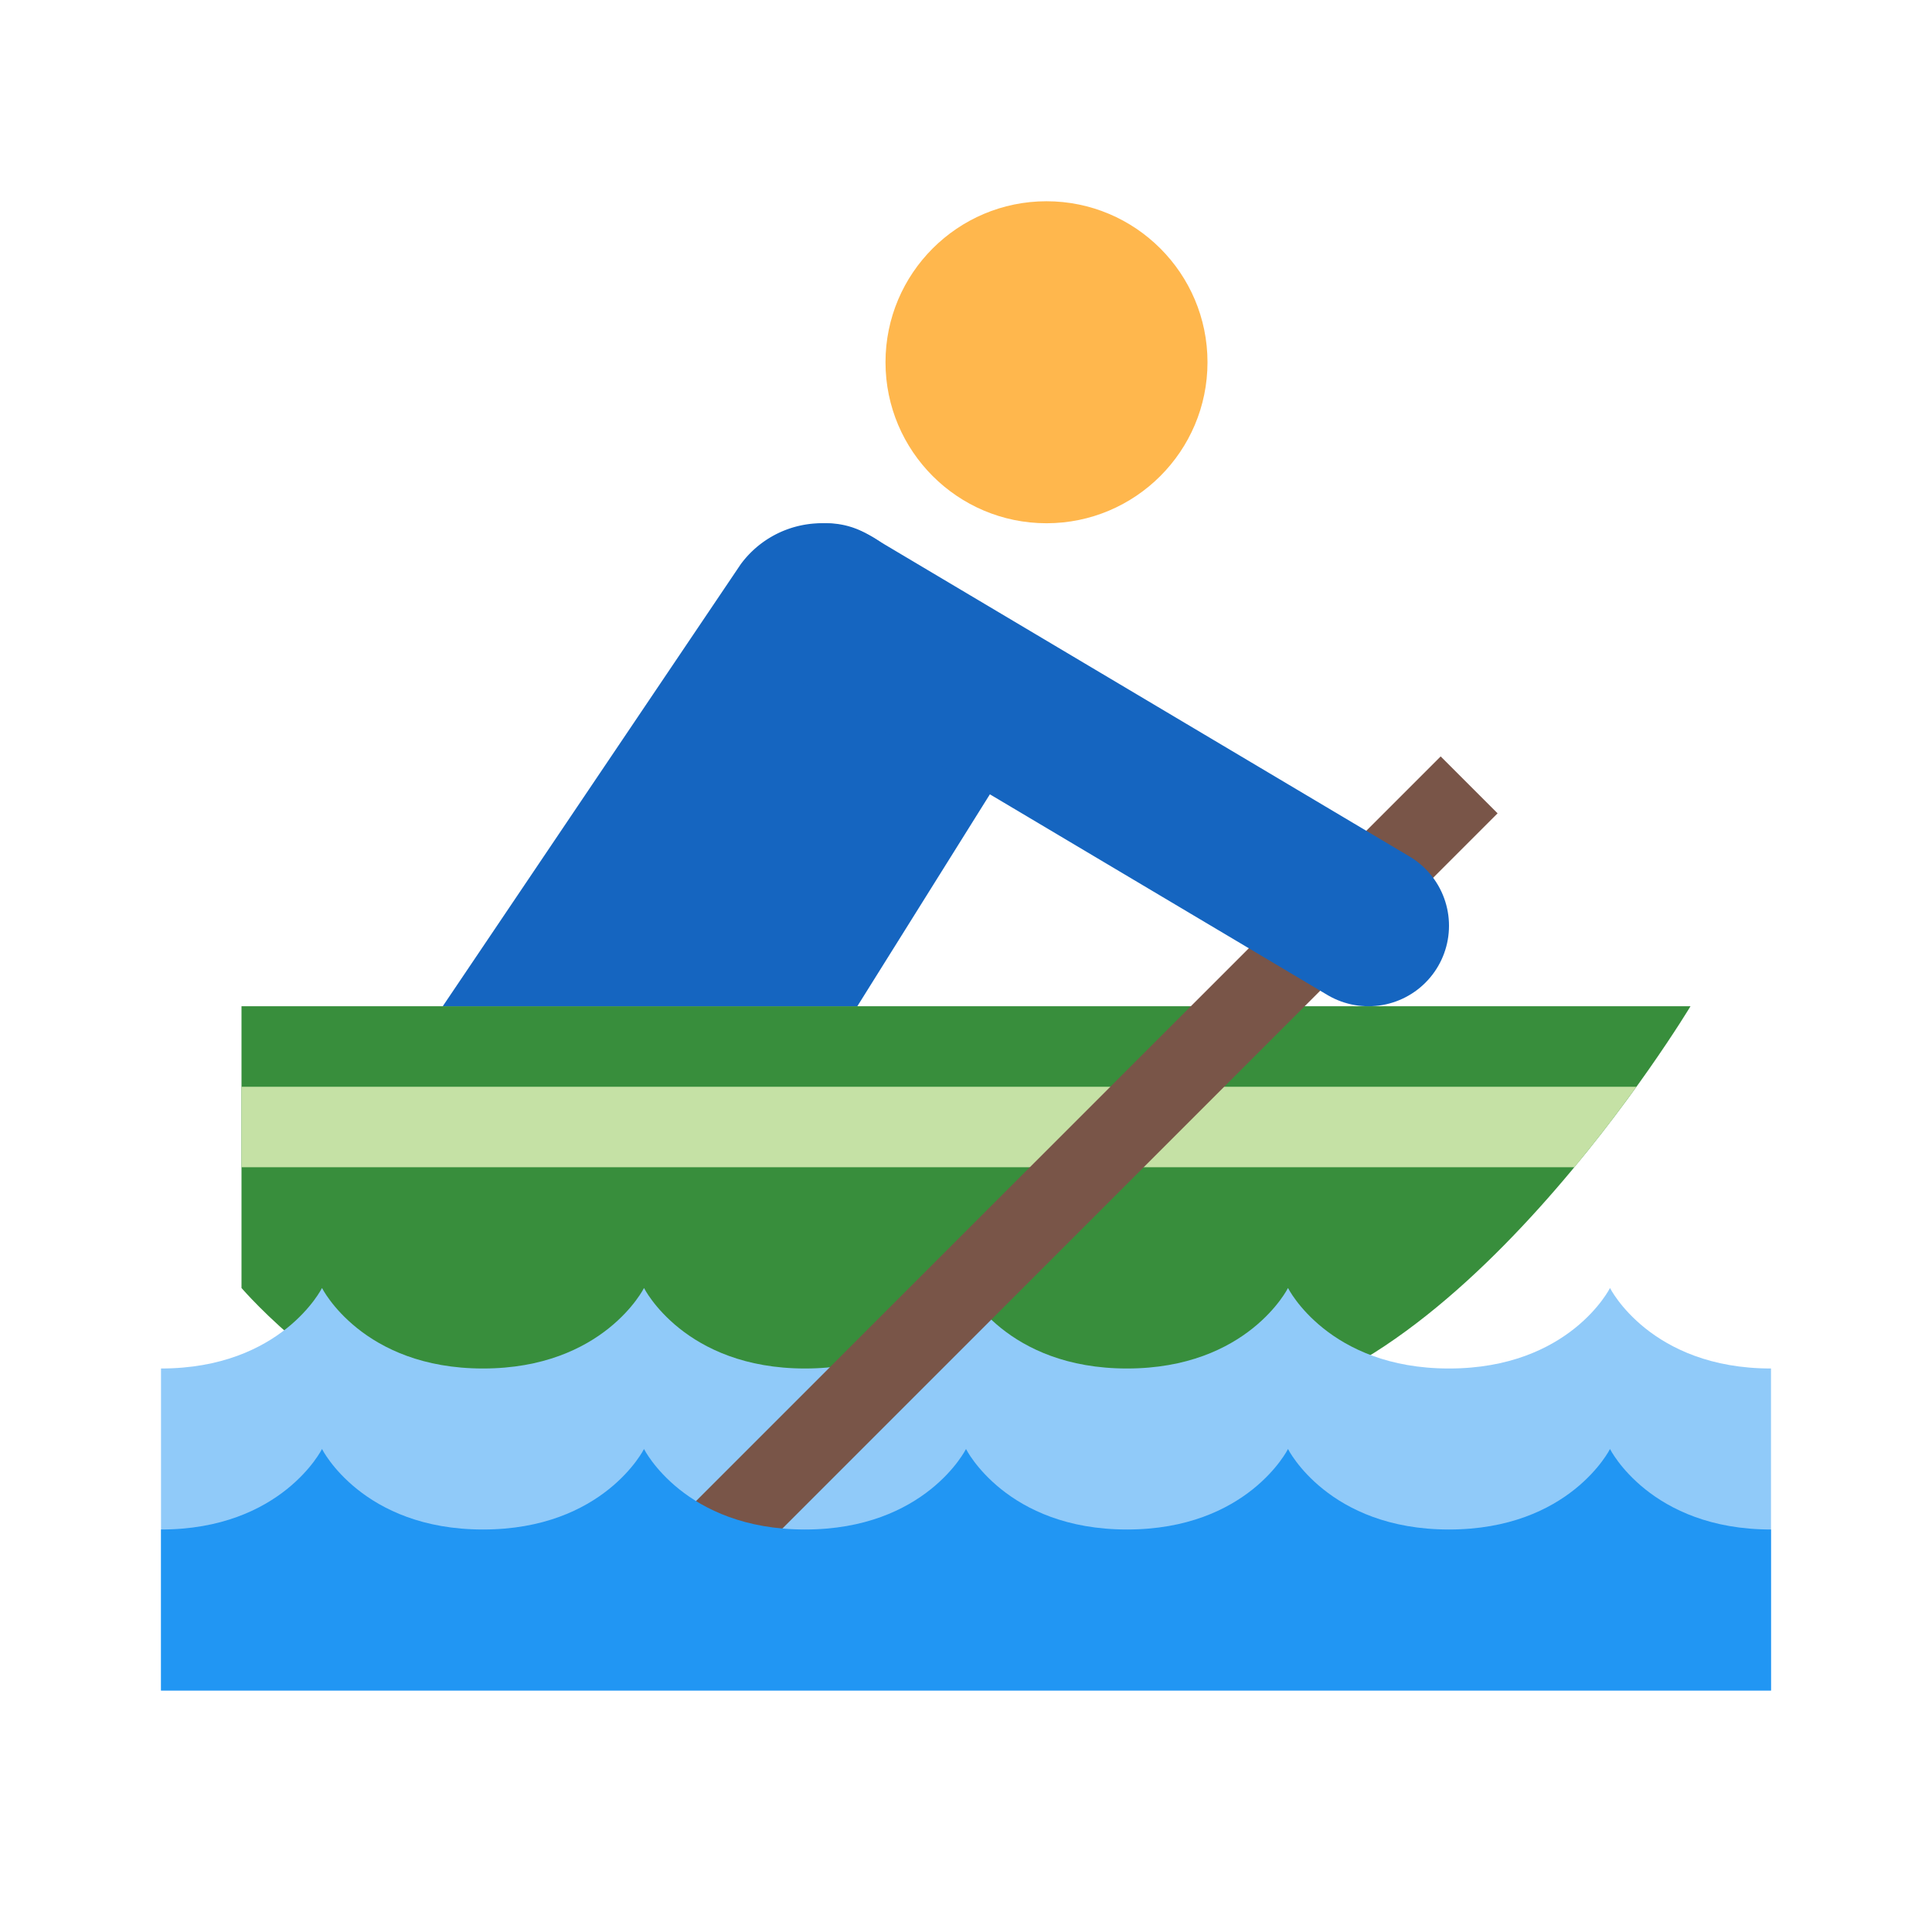
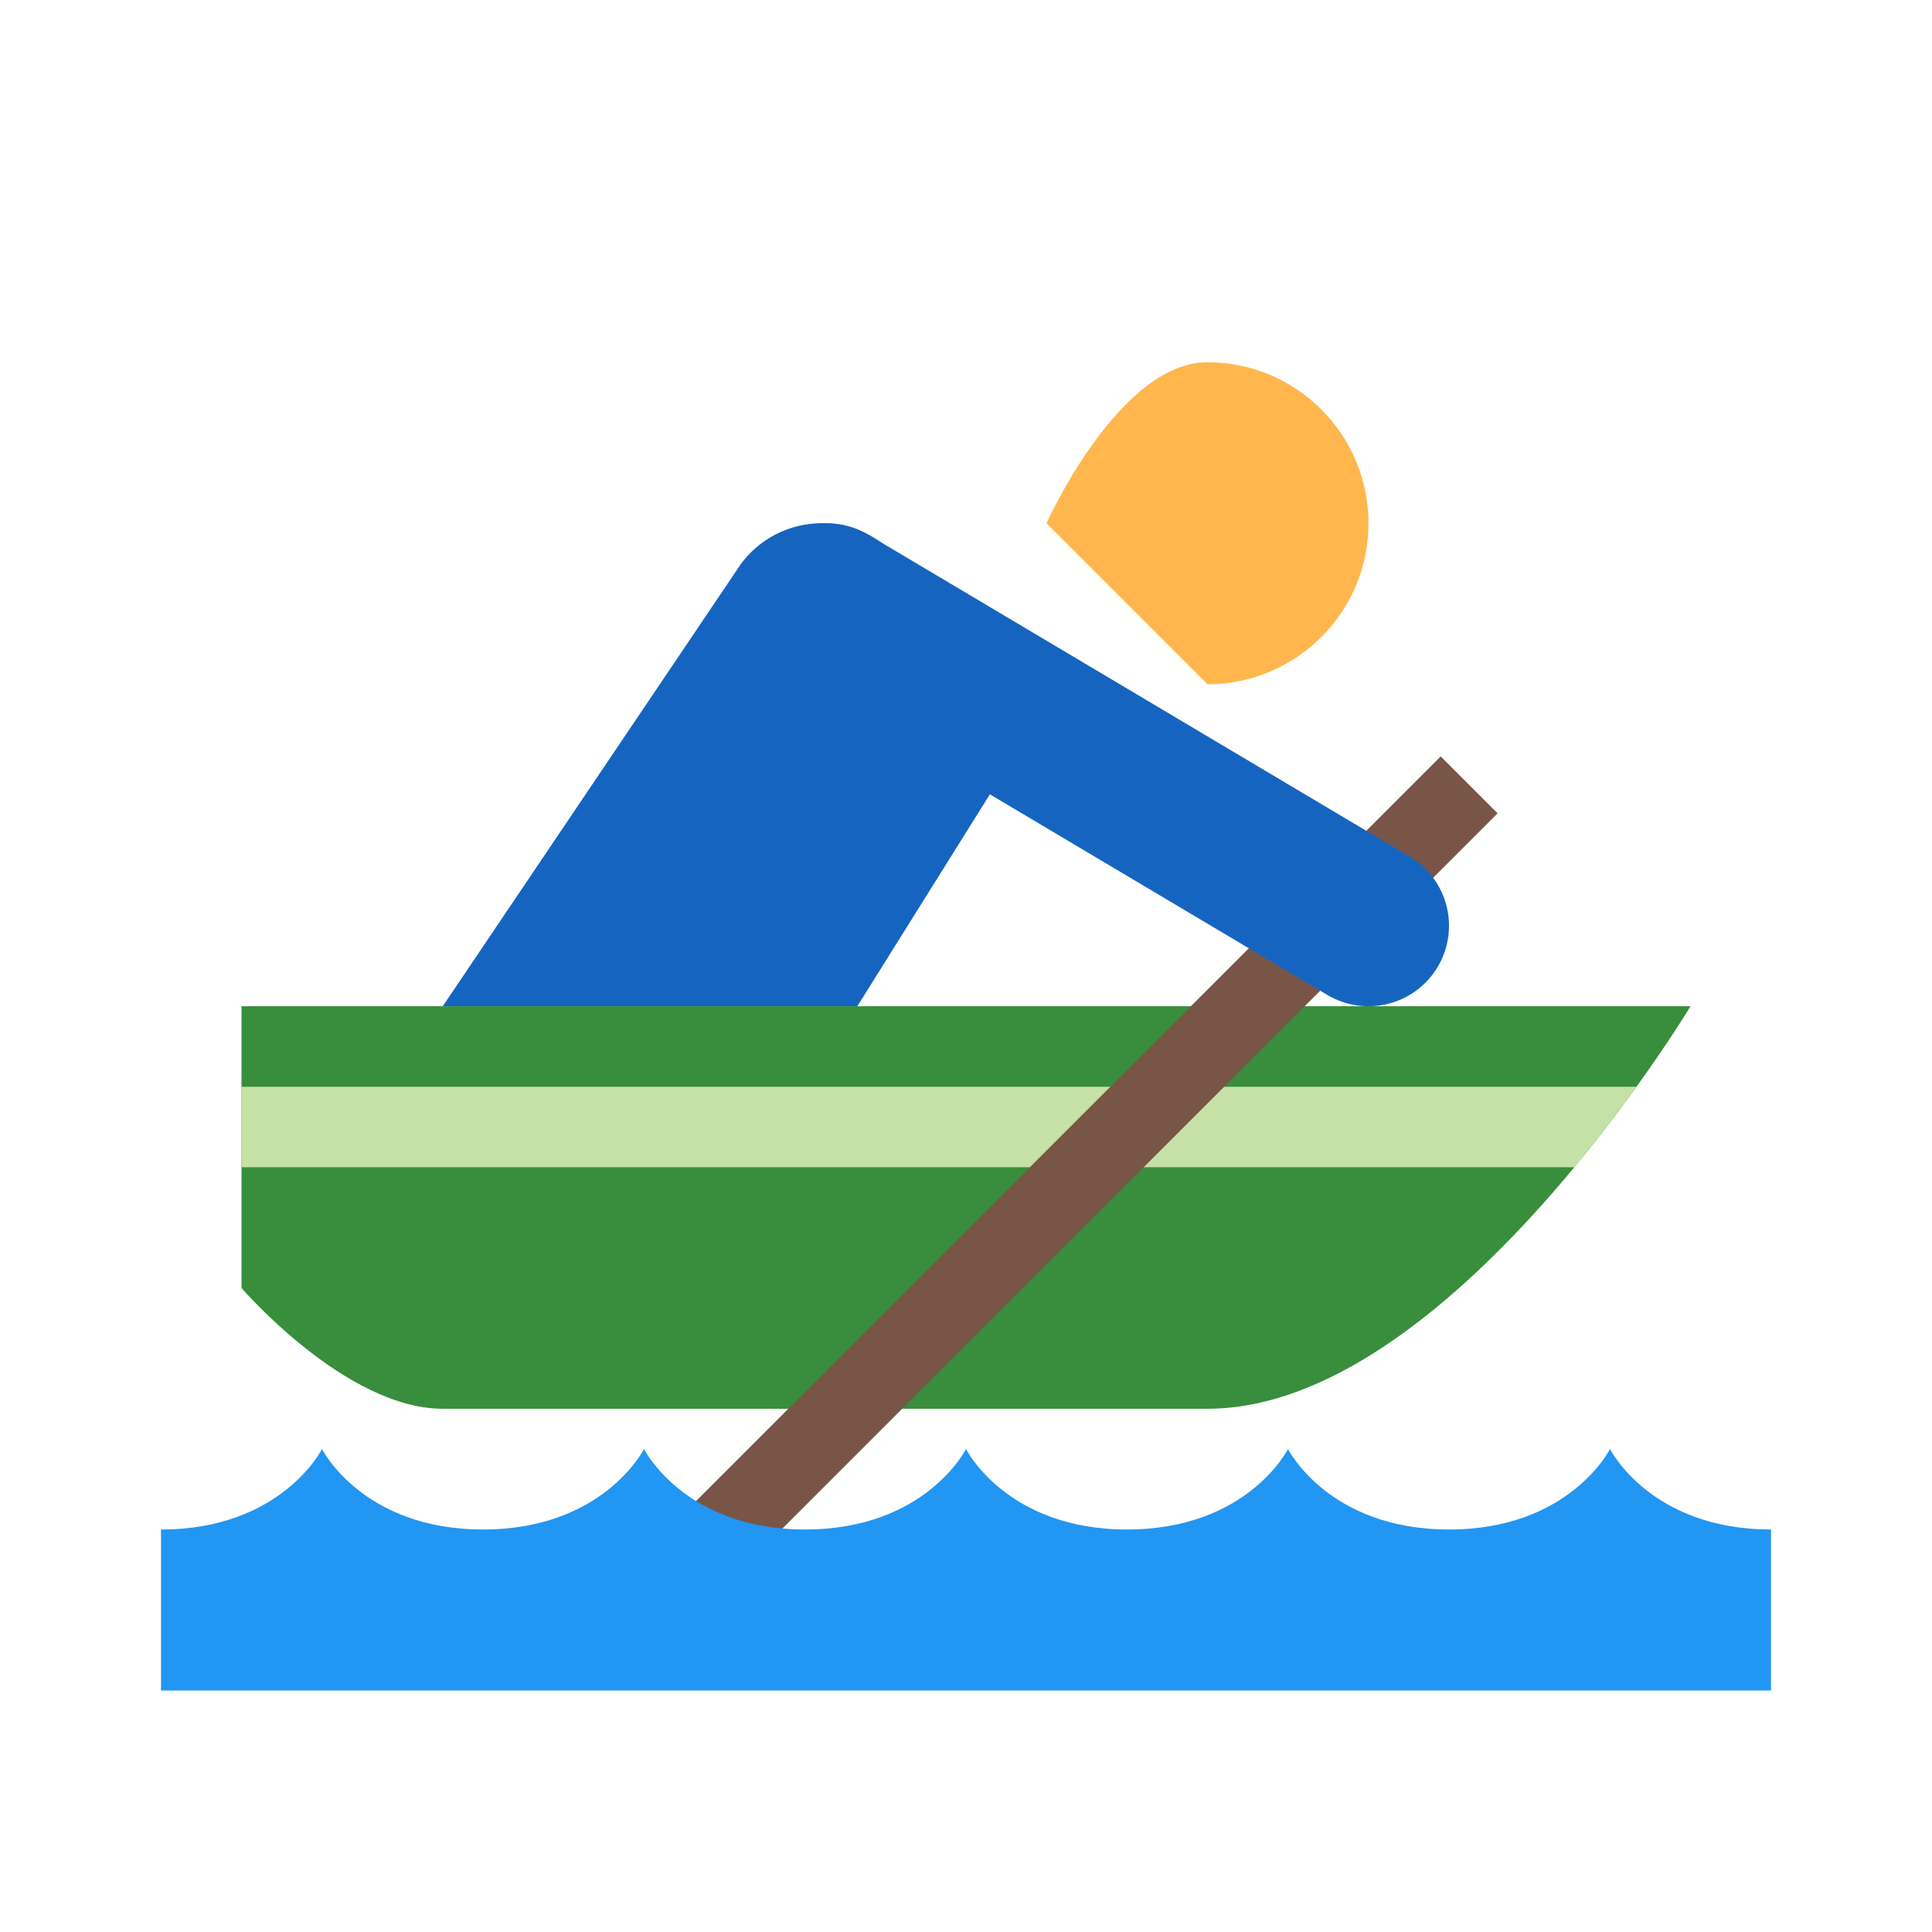
<svg xmlns="http://www.w3.org/2000/svg" viewBox="0 0 48 48">
-   <path d="M26 13c-2.207 0-4-1.793-4-4s1.793-4 4-4 4 1.793 4 4-1.793 4-4 4" fill="#ffb74d" />
+   <path d="M26 13s1.793-4 4-4 4 1.793 4 4-1.793 4-4 4" fill="#ffb74d" />
  <path d="M30 35H11c-2.414 0-5-3-5-3v-7h36s-6 10-12 10z" fill="#388e3c" />
-   <path d="M44 34c-3 0-4-2-4-2s-1 2-4 2-4-2-4-2-1 2-4 2-4-2-4-2-1 2-4 2-4-2-4-2-1 2-4 2-4-2-4-2-1 2-4 2v8h40z" fill="#90caf9" />
  <path d="M6 29h33.113a37.91 37.91 0 0 0 1.543-2H6z" fill="#c5e1a5" />
  <path d="M36.5 19.5l-21 21" fill="none" stroke-width="2" stroke="#795548" />
  <path d="M44 38c-3 0-4-2-4-2s-1 2-4 2-4-2-4-2-1 2-4 2-4-2-4-2-1 2-4 2-4-2-4-2-1 2-4 2-4-2-4-2-1 2-4 2v4h40z" fill="#2196f3" />
  <path d="M21.3 25l4.5-7.195c.821-1.114-.37-1.727-1.484-2.543l-2.418-1.778a2.502 2.502 0 0 0-3.496.536L11 25z" fill="#1565c0" />
  <path d="M20.543 15L34 23" fill="none" stroke-width="4" stroke-linecap="round" stroke="#1565c0" />
</svg>